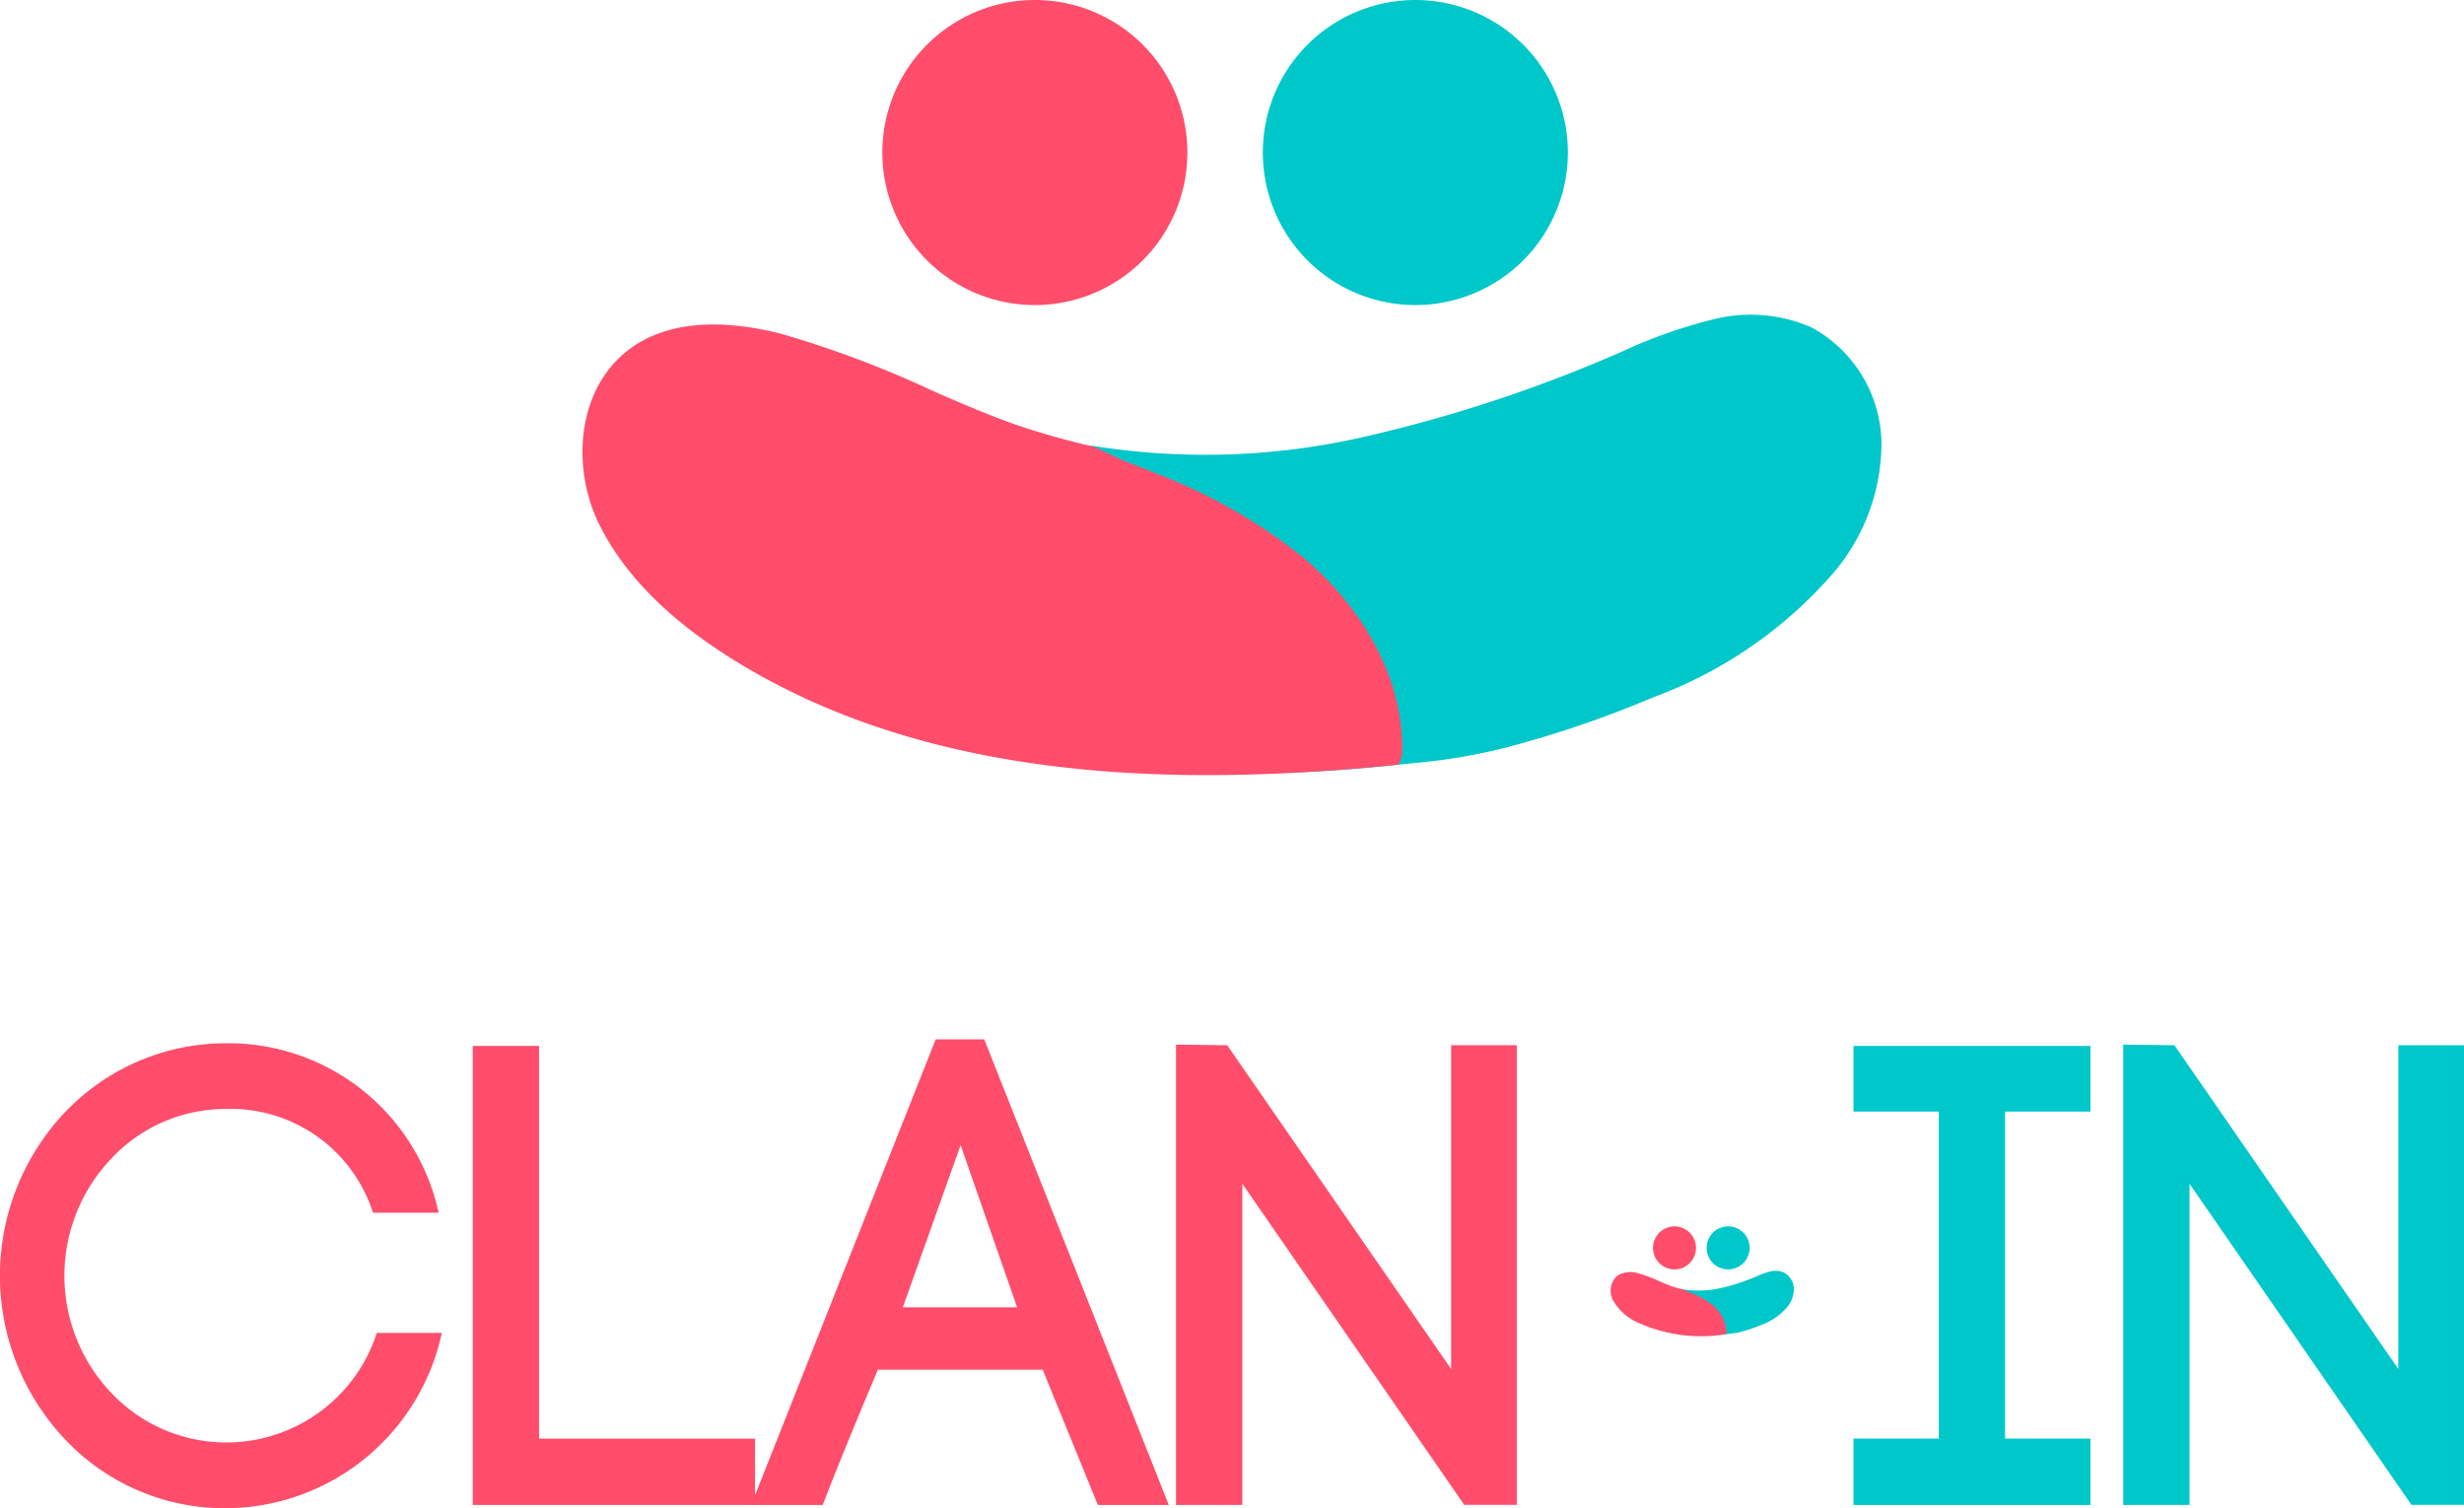
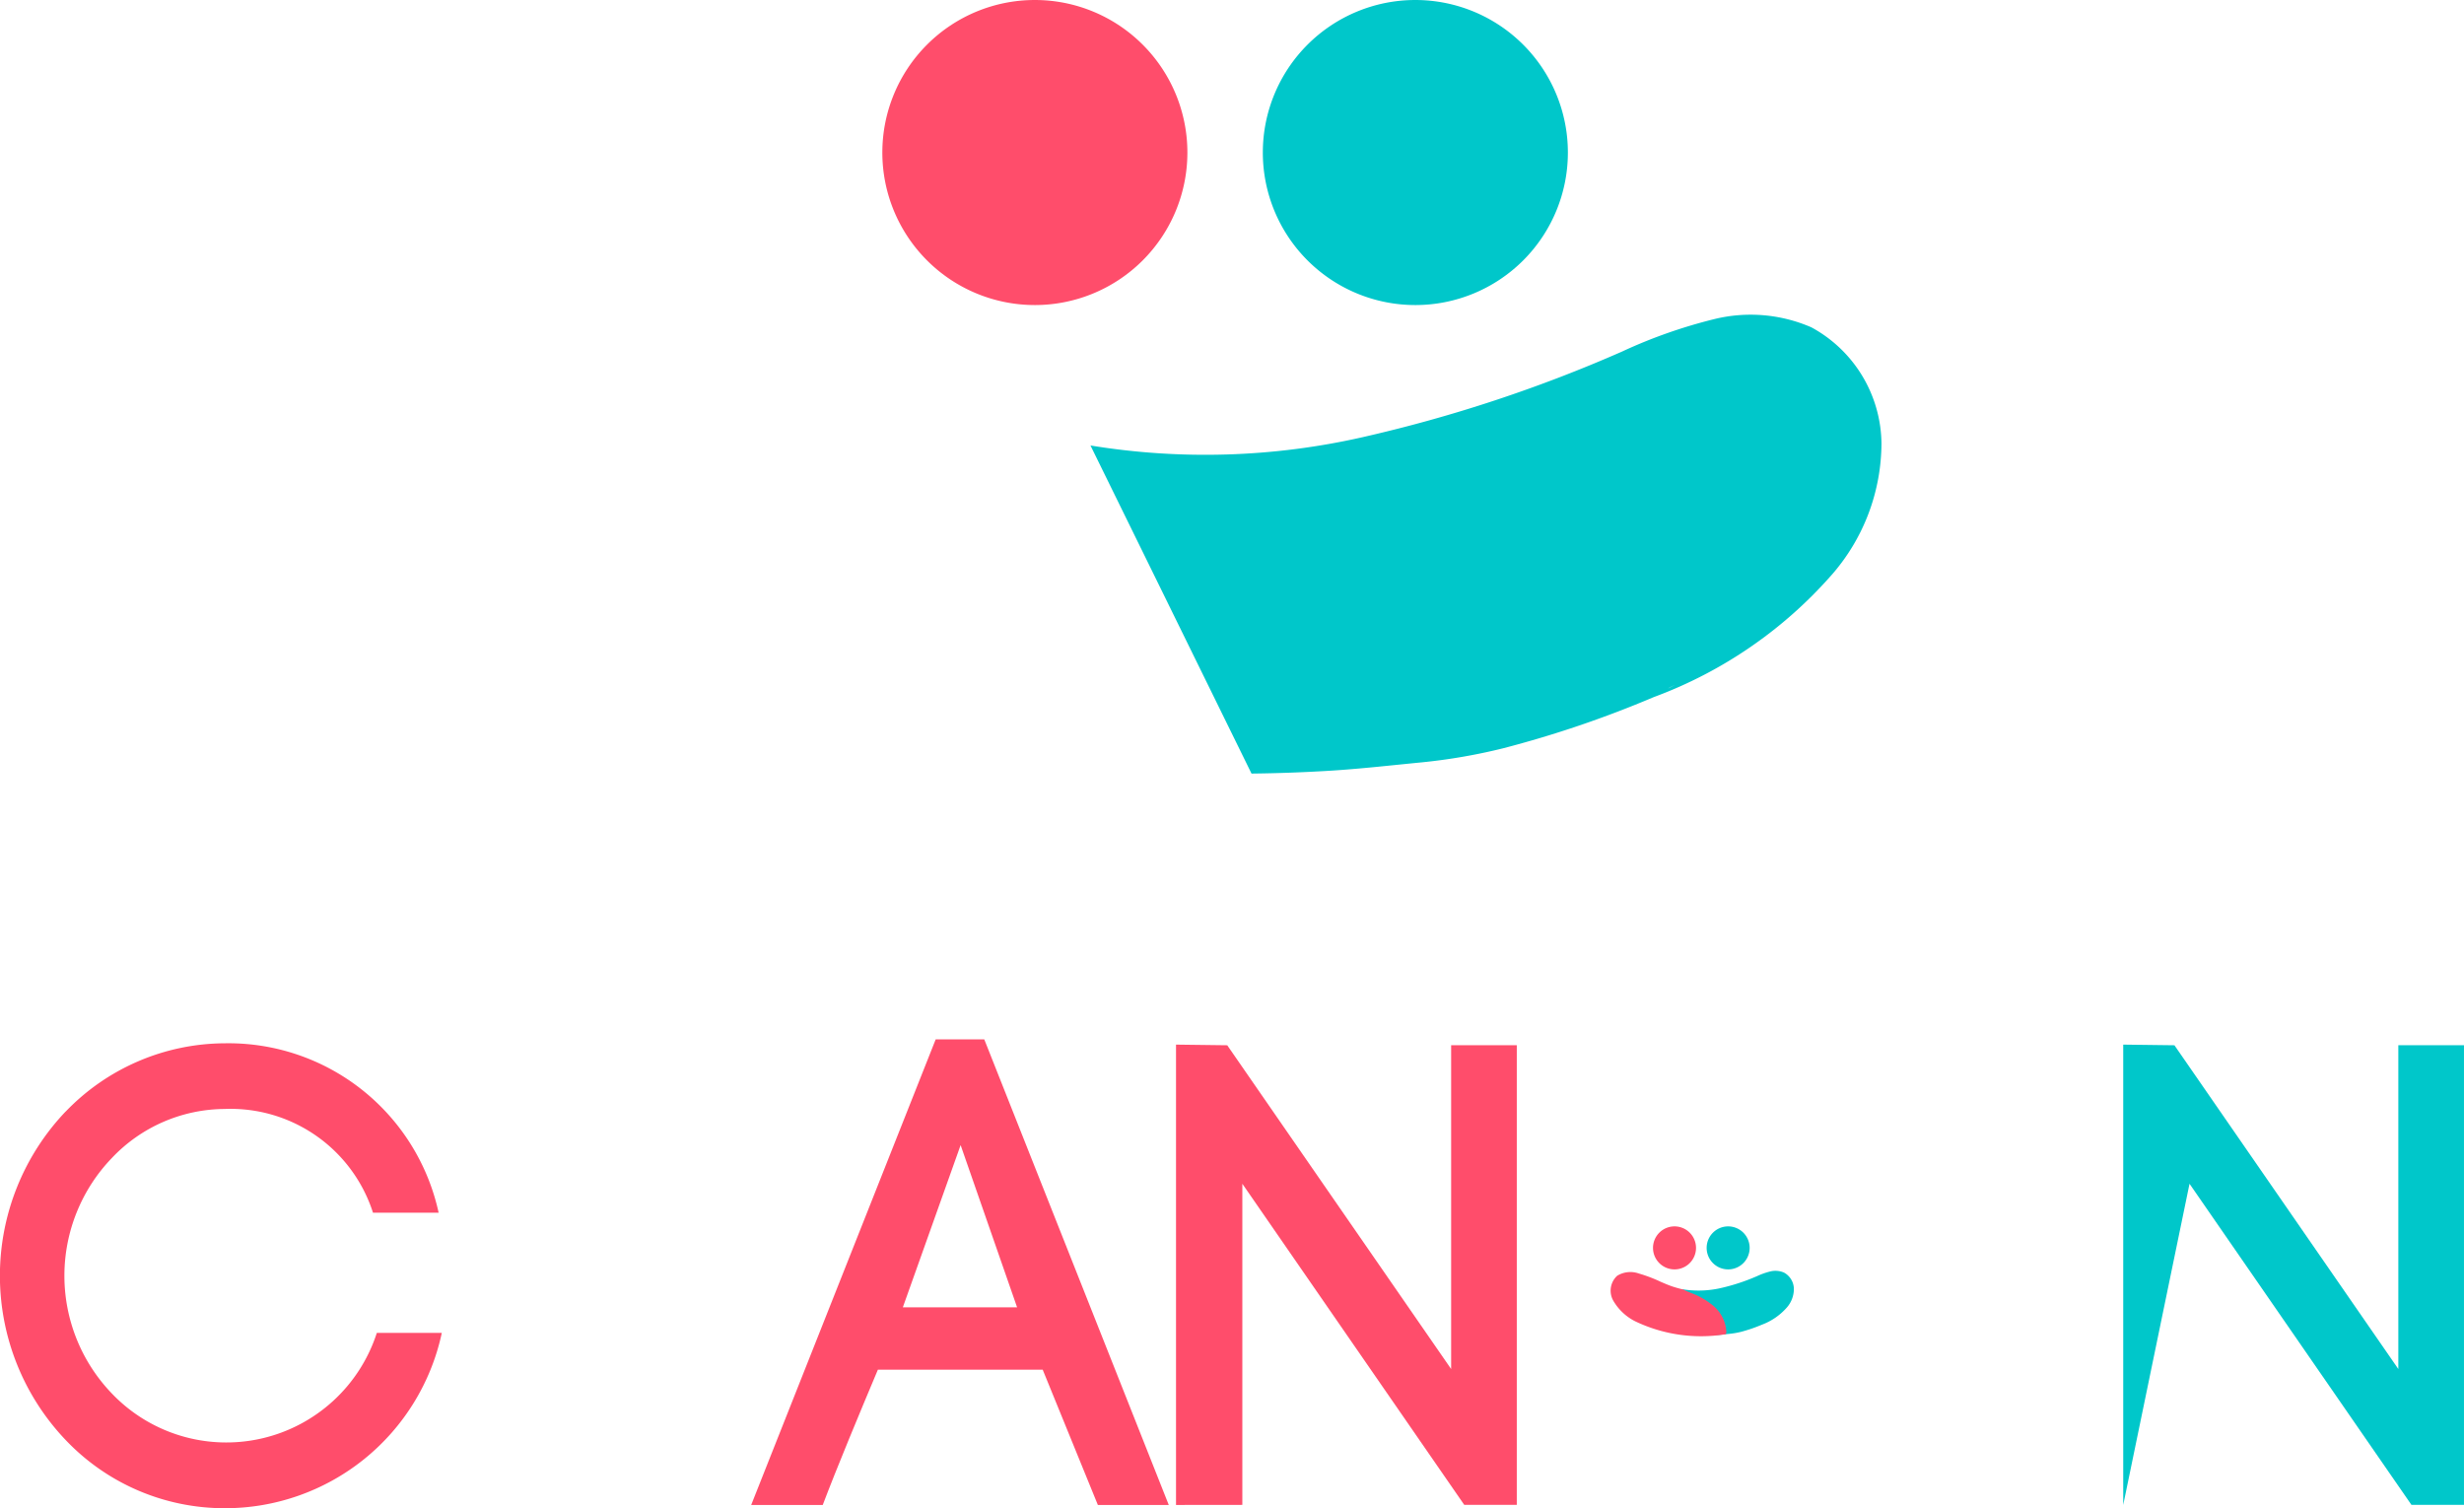
<svg xmlns="http://www.w3.org/2000/svg" width="128.914" height="78.908" viewBox="0 0 128.914 78.908">
  <path d="M199.4,166.163q2.071-.024,4.139-.151c1.6-.1,3.192-.284,4.787-.438a30.031,30.031,0,0,0,4.253-.738,56.5,56.5,0,0,0,7.858-2.671,23,23,0,0,0,9.371-6.459,10.5,10.5,0,0,0,2.551-6.829,7,7,0,0,0-3.67-6.062,7.972,7.972,0,0,0-5.053-.435,26.463,26.463,0,0,0-4.863,1.71,75.1,75.1,0,0,1-13.576,4.477,37.237,37.237,0,0,1-14.222.431Zm21.781-4.443c.036-.02.069-.046.105-.066l.291-.144" transform="translate(-133.922 -125.691)" fill="#00c7ca" />
-   <path d="M155.744,165.493c-.115-3.74-2.276-7.2-5.126-9.62a28.356,28.356,0,0,0-7.672-4.41q-.743-.306-1.493-.592c-.626-.241-1.23-.562-1.84-.84a39.677,39.677,0,0,1-4.173-1.181c-1.4-.5-2.761-1.085-4.121-1.675a54.165,54.165,0,0,0-8.071-3.05c-2.686-.686-5.783-.839-7.984.846-2.74,2.1-2.972,6.217-1.529,9.126,1.695,3.417,4.9,5.905,8.145,7.752,10.072,5.727,22.372,5.96,33.636,4.824,0,0,.3-.214.229-1.178" transform="translate(-82.385 -126.663)" fill="#ff4d6b" />
  <path d="M233.443,101.73a7.98,7.98,0,1,1-7.98-7.981,7.981,7.981,0,0,1,7.98,7.981" transform="translate(-151.413 -93.749)" fill="#00c7ca" />
  <path d="M174.933,101.73a7.98,7.98,0,1,1-7.98-7.981,7.98,7.98,0,0,1,7.98,7.981" transform="translate(-112.81 -93.749)" fill="#ff4d6b" />
  <path d="M26.72,257.741a11.6,11.6,0,0,1,8.314-3.573,11.256,11.256,0,0,1,11.2,8.864H42.8a7.825,7.825,0,0,0-7.763-5.428,8.179,8.179,0,0,0-5.909,2.576,8.882,8.882,0,0,0,0,12.3A8.276,8.276,0,0,0,43,269.319h3.4a11.6,11.6,0,0,1-11.37,9.173,11.461,11.461,0,0,1-8.314-3.573,12.455,12.455,0,0,1,0-17.178" transform="translate(-23.285 -199.585)" fill="#ff4d6b" />
-   <path d="M99.457,275.117h11.3v3.47H95.987V254.572h3.47Z" transform="translate(-71.253 -199.851)" fill="#ff4d6b" />
  <path d="M154.052,270.844h-8.623c-.927,2.2-2.13,5.085-2.885,7.078H138.8l9.653-24.359h2.542l9.653,24.359h-3.71Zm-7.317-3.264h5.977l-2.954-8.486Z" transform="translate(-99.499 -199.185)" fill="#ff4d6b" />
  <path d="M204.132,278.454V254.37l2.68.034,11.714,16.938V254.4h3.435v24.05h-2.748l-11.611-16.8v16.8Z" transform="translate(-142.604 -199.718)" fill="#ff4d6b" />
-   <path d="M320.7,258.007H316.23v17.11H320.7v3.47h-12.4v-3.47h4.466v-17.11h-4.466v-3.436h12.4Z" transform="translate(-211.328 -199.851)" fill="#00c7ca" />
-   <path d="M349.795,278.454V254.37l2.679.034,11.714,16.938V254.4h3.435v24.05h-2.748l-11.611-16.8v16.8Z" transform="translate(-238.71 -199.718)" fill="#00c7ca" />
+   <path d="M349.795,278.454V254.37l2.679.034,11.714,16.938V254.4h3.435v24.05h-2.748l-11.611-16.8Z" transform="translate(-238.71 -199.718)" fill="#00c7ca" />
  <path d="M283.184,292.528q.292,0,.583-.021c.226-.014.451-.04.675-.062a4.25,4.25,0,0,0,.6-.1,7.955,7.955,0,0,0,1.108-.377,3.243,3.243,0,0,0,1.321-.911,1.479,1.479,0,0,0,.36-.963.987.987,0,0,0-.517-.855,1.124,1.124,0,0,0-.712-.061,3.75,3.75,0,0,0-.686.241,10.571,10.571,0,0,1-1.914.631,5.257,5.257,0,0,1-2.005.061Zm3.07-.626.015-.009.041-.02" transform="translate(-193.977 -222.66)" fill="#00c7ca" />
  <path d="M277.029,292.434a1.919,1.919,0,0,0-.723-1.356,3.992,3.992,0,0,0-1.082-.622l-.21-.084c-.088-.034-.174-.079-.26-.118a5.593,5.593,0,0,1-.588-.166c-.2-.071-.39-.153-.581-.236a7.627,7.627,0,0,0-1.138-.43,1.32,1.32,0,0,0-1.125.119,1.057,1.057,0,0,0-.216,1.287,2.752,2.752,0,0,0,1.149,1.093,7.979,7.979,0,0,0,4.742.68s.043-.03.032-.166" transform="translate(-186.711 -222.797)" fill="#ff4d6b" />
  <path d="M287.984,283.444a1.125,1.125,0,1,1-1.125-1.126,1.125,1.125,0,0,1,1.125,1.126" transform="translate(-196.444 -218.156)" fill="#00c7ca" />
  <path d="M279.735,283.444a1.125,1.125,0,1,1-1.125-1.126,1.125,1.125,0,0,1,1.125,1.126" transform="translate(-191.001 -218.156)" fill="#ff4d6b" />
</svg>